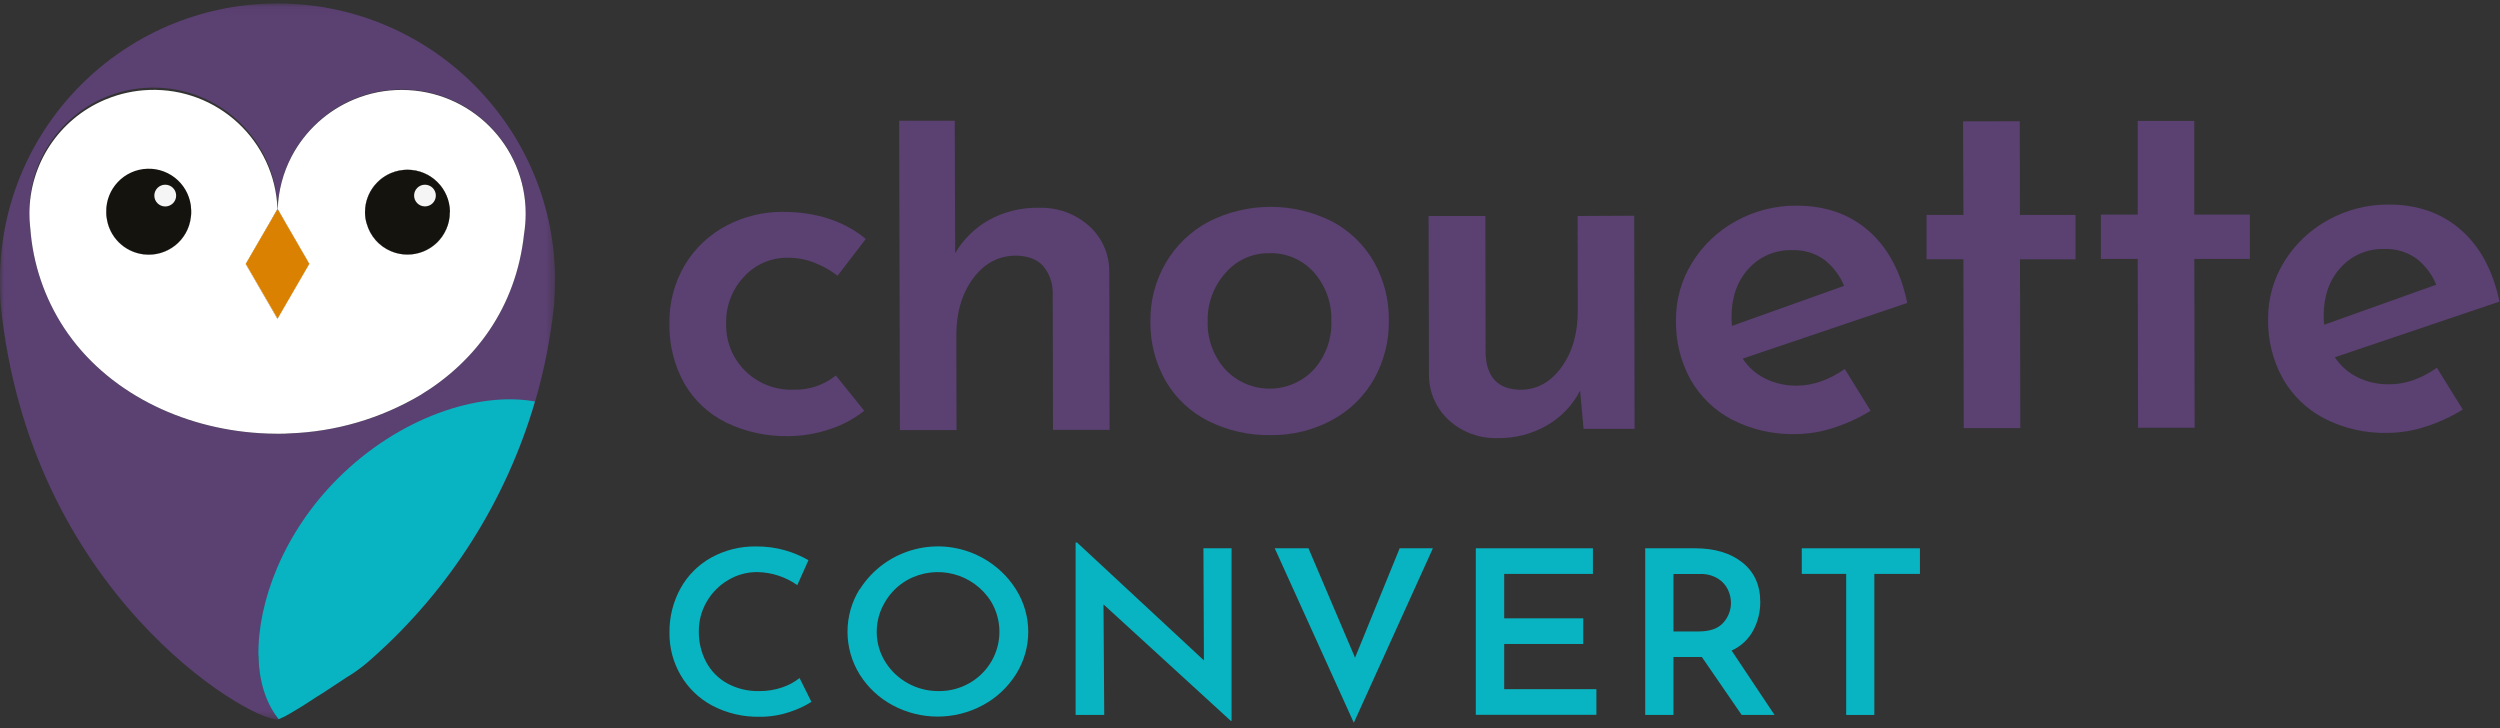
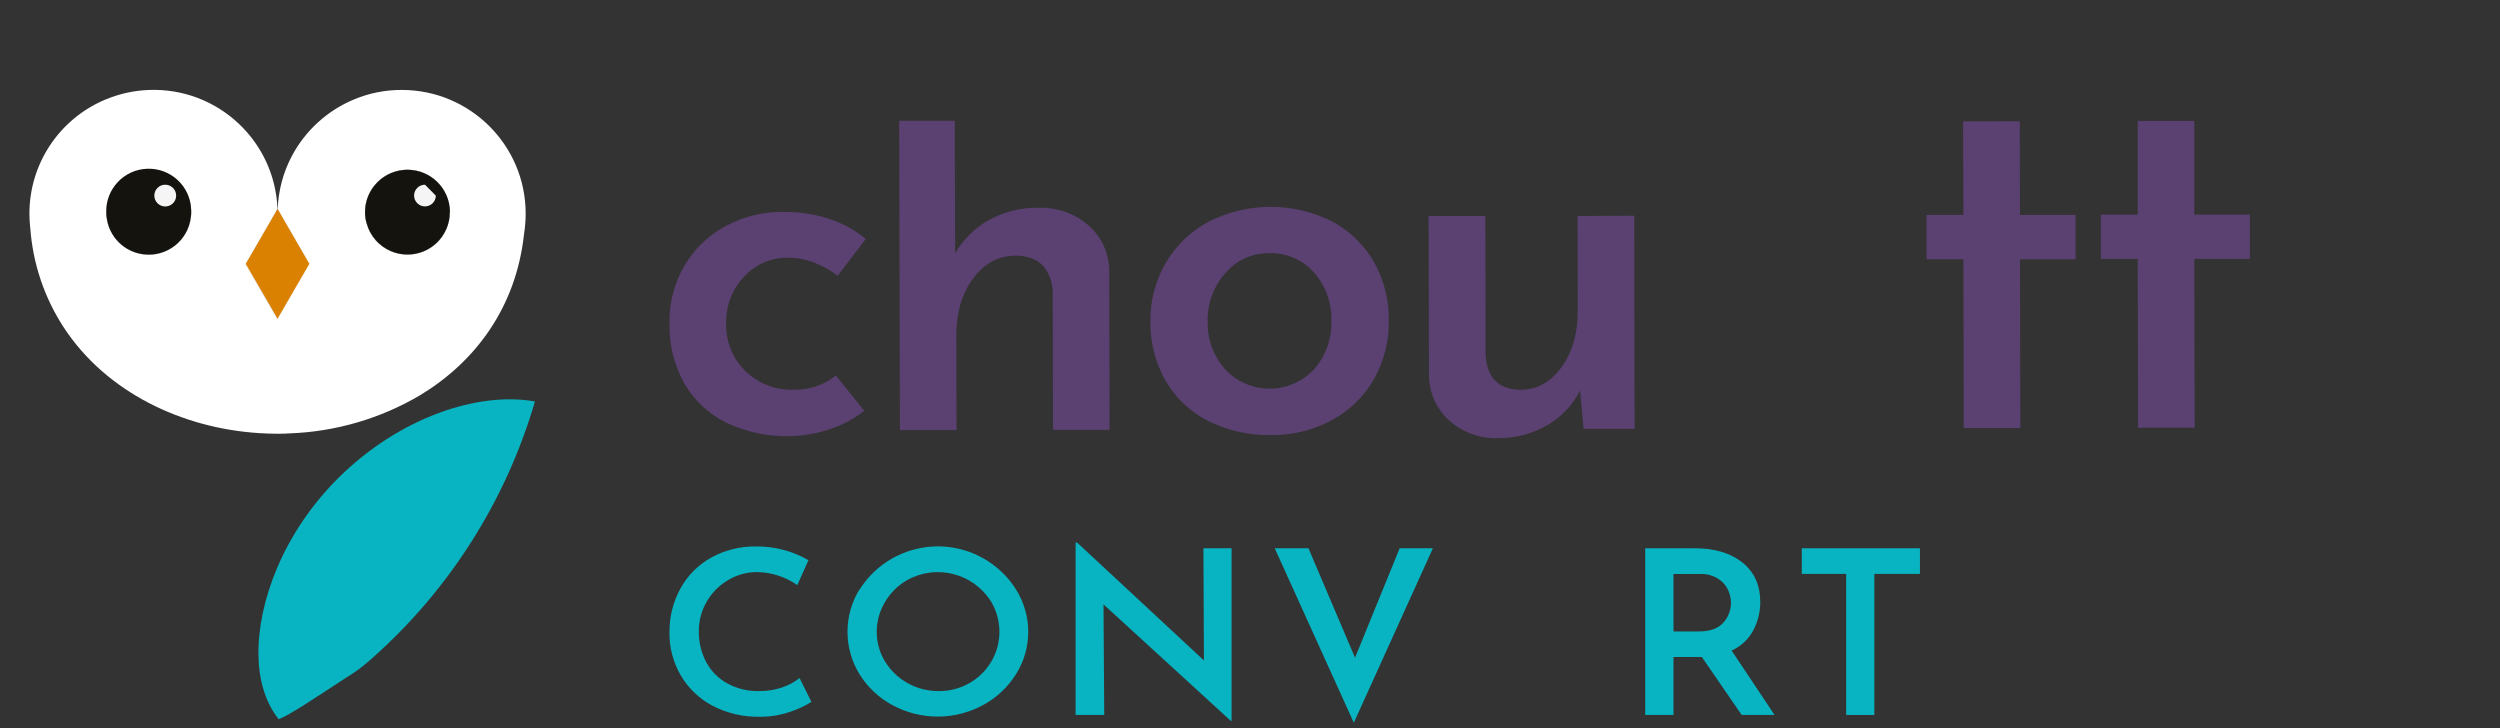
<svg xmlns="http://www.w3.org/2000/svg" xmlns:xlink="http://www.w3.org/1999/xlink" width="309px" height="90px" viewBox="0 0 309 90" version="1.1">
  <rect x="0" y="0" width="309" height="90" fill="#333333" stroke="none" />
  <title>Logo/Chouette_Convert</title>
  <defs>
-     <polygon id="path-1" points="0 0.052 68.605 0.052 68.605 88.556 0 88.556" />
-   </defs>
+     </defs>
  <g id="Page-1" stroke="none" stroke-width="1" fill="none" fill-rule="evenodd">
    <g id="EnRoute_desktop_7_Expertise" transform="translate(-566, -2131)">
      <g id="Logo/Chouette_Convert" transform="translate(566, 2131)">
        <g id="Logo/Chouette_icon" transform="translate(0, 0.378)">
          <path d="M23.63,25.847 C23.632,26.062 23.618,26.276 23.587,26.488 C23.245,29.355 20.638,31.402 17.764,31.062 C15.36,30.777 13.465,28.886 13.179,26.488 C13.147,26.28 13.133,26.07 13.136,25.86 C13.053,22.97 15.335,20.56 18.232,20.477 C21.13,20.394 23.547,22.67 23.63,25.56 C23.633,25.66 23.633,25.76 23.63,25.86 L23.63,25.847 Z" id="Fill-1" fill="#5B4072" />
          <path d="M45.32,27.257 C45.179,26.801 45.109,26.325 45.113,25.847 C45.113,22.955 47.463,20.611 50.362,20.611 C53.261,20.611 55.611,22.955 55.611,25.847 C55.618,26.568 55.471,27.281 55.181,27.941 C54.035,30.584 50.959,31.802 48.308,30.66 C46.853,30.033 45.762,28.781 45.342,27.257 L45.32,27.257 Z" id="Fill-3" fill="#5B4072" />
          <g id="Group-7">
            <mask id="mask-2" fill="white">
              <use xlink:href="#path-1" />
            </mask>
            <g id="Clip-6" />
            <path d="M64.765,28.551 C63.093,44.026 49.617,52.624 35.809,53.187 C35.326,53.221 34.856,53.23 34.373,53.23 L34.21,53.23 C33.494,53.23 32.775,53.2 32.055,53.157 C22.47,52.559 13.144,48.097 7.921,40.162 C5.499,36.474 4.06,32.231 3.741,27.833 C3.741,27.726 3.741,27.623 3.706,27.515 C3.656,27.021 3.631,26.525 3.633,26.028 C3.476,17.582 10.212,10.608 18.68,10.452 C27.148,10.295 34.139,17.015 34.296,25.46 L33.559,26.75 L30.374,32.231 L34.33,39.053 L34.33,38.932 L38.209,32.188 L35.08,26.789 L34.33,25.499 L34.33,25.46 C34.613,17.02 41.701,10.407 50.162,10.688 C58.447,10.963 65.012,17.759 64.981,26.028 C64.974,26.873 64.902,27.717 64.765,28.551 M68.605,33.886 C68.392,14.989 52.863,-0.158 33.918,0.054 C15.273,0.262 0.209,15.288 -8.61924686e-05,33.886 C-8.61924686e-05,34.978 -8.61924686e-05,36.057 0.077,37.127 C1.823,54.919 9.425,67.772 17.07,76.184 C24.716,84.597 32.387,88.556 34.309,88.556 C34.383,88.548 34.456,88.529 34.524,88.5 C32.826,86.385 32.003,83.668 31.939,80.633 C32.344,80.943 32.74,81.24 33.128,81.519 C33.516,81.798 33.899,82.065 34.274,82.323 C35.407,83.106 36.584,83.824 37.8,84.472 C38.101,84.618 38.381,84.769 38.662,84.902 C39.058,85.091 39.433,85.255 39.765,85.383 C41.566,84.192 43.109,83.114 43.109,83.114 C43.949,82.613 44.749,82.049 45.501,81.424 C45.553,81.381 45.596,81.338 45.639,81.295 C45.798,81.158 45.971,81.02 46.134,80.866 C55.643,72.394 62.577,61.431 66.148,49.223 C67.262,45.403 68.034,41.492 68.454,37.535 C68.454,37.471 68.454,37.406 68.484,37.355 C68.486,37.283 68.494,37.211 68.506,37.14 C68.549,36.057 68.605,34.978 68.605,33.886" id="Fill-5" fill="#5B4072" mask="url(#mask-2)" />
          </g>
          <path d="M55.163,27.941 C54.915,28.52 54.563,29.049 54.125,29.501 C52.114,31.571 48.801,31.622 46.726,29.616 C46.057,28.969 45.573,28.154 45.324,27.257 C45.183,26.801 45.114,26.325 45.117,25.847 C45.111,23.324 46.911,21.155 49.397,20.689 C49.718,20.624 50.044,20.593 50.371,20.594 C53.266,20.611 55.601,22.96 55.594,25.847 C55.601,26.568 55.454,27.281 55.163,27.941 L55.163,27.941 Z M4.051,29.622 L4.051,29.587 L4.081,29.729 C4.077,29.695 4.064,29.665 4.055,29.622 L4.051,29.622 Z M17.411,20.702 C17.733,20.638 18.061,20.606 18.389,20.607 C21.286,20.615 23.63,22.958 23.63,25.847 C23.632,26.061 23.618,26.275 23.587,26.488 C23.245,29.355 20.638,31.402 17.764,31.062 C15.36,30.777 13.465,28.886 13.179,26.488 C13.147,26.28 13.133,26.07 13.136,25.86 C13.131,23.339 14.927,21.171 17.411,20.702 L17.411,20.702 Z M49.638,10.738 C47.637,10.732 45.655,11.124 43.807,11.89 C40.473,13.264 37.728,15.762 36.05,18.948 C34.994,20.963 34.405,23.188 34.326,25.46 L34.326,25.491 L35.076,26.78 L35.257,27.098 L38.226,32.222 L36.115,35.867 L34.326,38.967 L34.326,39.087 L30.374,32.274 L33.559,26.75 L34.296,25.46 C33.988,17.024 26.882,10.433 18.424,10.74 C16.623,10.805 14.847,11.187 13.179,11.868 C13.087,11.898 12.998,11.934 12.912,11.976 C7.28,14.387 3.632,19.915 3.637,26.028 C3.636,26.525 3.66,27.021 3.711,27.515 L3.745,27.833 C4.064,32.23 5.503,36.474 7.925,40.162 C13.157,48.097 22.483,52.559 32.059,53.157 C32.766,53.2 33.486,53.23 34.214,53.23 L34.378,53.23 C34.861,53.23 35.33,53.23 35.813,53.186 C41.503,52.979 47.05,51.353 51.948,48.458 C58.744,44.34 63.782,37.634 64.769,28.568 C64.902,27.734 64.97,26.89 64.972,26.045 C64.984,17.603 58.132,10.749 49.668,10.738 L49.638,10.738 Z" id="Fill-8" fill="#FFFFFF" />
          <path d="M23.587,26.488 C23.245,29.354 20.638,31.402 17.764,31.061 C15.36,30.776 13.465,28.886 13.179,26.488 C16.2,26.432 19.76,26.432 23.587,26.488" id="Fill-10" fill="#FFFFFF" />
          <path d="M38.231,32.231 L34.352,38.975 L34.352,39.096 L30.374,32.274 L33.559,26.75 L34.266,26.75 L34.309,26.75 C34.555,26.75 34.8,26.75 35.059,26.772 L38.231,32.231 Z" id="Fill-12" fill="#FFFFFF" />
          <path d="M55.163,27.941 C54.018,30.584 50.941,31.801 48.291,30.66 C46.836,30.032 45.745,28.781 45.324,27.257 C48.931,27.459 52.297,27.683 55.163,27.941" id="Fill-14" fill="#FFFFFF" />
          <path d="M23.63,25.847 C23.632,26.062 23.618,26.276 23.587,26.488 C23.245,29.355 20.638,31.402 17.764,31.062 C15.36,30.777 13.465,28.886 13.179,26.488 C13.147,26.28 13.133,26.07 13.136,25.86 C13.053,22.97 15.335,20.56 18.232,20.477 C21.13,20.394 23.547,22.67 23.63,25.56 C23.633,25.66 23.633,25.76 23.63,25.86 L23.63,25.847 Z" id="Fill-16" fill="#FFFFFF" />
          <polygon id="Fill-18" fill="#FFFFFF" points="35.08 26.789 38.231 32.231 34.352 38.975 34.352 39.096 30.374 32.274 33.559 26.75 34.296 25.46 34.296 25.499 34.296 26.015 34.296 26.754 34.339 26.754 34.339 26.015 34.339 25.46 34.339 25.49" />
          <path d="M55.594,25.847 C55.601,26.568 55.454,27.281 55.163,27.941 C54.018,30.584 50.941,31.802 48.291,30.66 C46.836,30.032 45.745,28.781 45.324,27.257 C45.183,26.801 45.113,26.325 45.117,25.847 C45.115,22.956 47.464,20.61 50.363,20.608 C53.261,20.605 55.614,22.947 55.616,25.839 L55.616,25.847 L55.594,25.847 Z" id="Fill-20" fill="#FFFFFF" />
          <polygon id="Fill-22" fill="#DB8101" points="38.231 32.231 34.33 38.975 34.309 39.01 30.383 32.252 30.374 32.231 33.559 26.746 34.296 25.473 34.309 25.452 34.318 25.46 34.318 25.473 34.33 25.482 35.08 26.789" />
          <path d="M23.63,25.847 C23.632,26.062 23.618,26.276 23.587,26.488 C23.245,29.355 20.638,31.402 17.764,31.062 C15.36,30.777 13.465,28.886 13.179,26.488 C13.147,26.28 13.133,26.07 13.136,25.86 C13.053,22.97 15.335,20.56 18.232,20.477 C21.13,20.394 23.547,22.67 23.63,25.56 C23.633,25.66 23.633,25.76 23.63,25.86 L23.63,25.847 Z" id="Fill-24" fill="#15130E" />
          <path d="M21.772,23.81 C21.765,24.553 21.156,25.149 20.41,25.142 C19.665,25.135 19.067,24.527 19.074,23.784 C19.082,23.044 19.686,22.449 20.428,22.451 C21.172,22.454 21.774,23.058 21.772,23.801 L21.772,23.81 Z" id="Fill-26" fill="#F5F5F6" />
          <path d="M55.594,25.847 C55.601,26.568 55.454,27.281 55.163,27.941 C54.018,30.584 50.941,31.802 48.291,30.66 C46.836,30.032 45.745,28.781 45.324,27.257 C45.183,26.801 45.113,26.325 45.117,25.847 C45.115,22.956 47.464,20.61 50.363,20.608 C53.261,20.605 55.614,22.947 55.616,25.839 L55.616,25.847 L55.594,25.847 Z" id="Fill-28" fill="#15130E" />
-           <path d="M53.87,23.81 C53.861,24.55 53.251,25.143 52.508,25.134 C51.766,25.124 51.172,24.516 51.182,23.775 C51.191,23.038 51.795,22.447 52.534,22.451 C53.279,22.459 53.878,23.066 53.87,23.81" id="Fill-30" fill="#F5F5F6" />
+           <path d="M53.87,23.81 C53.861,24.55 53.251,25.143 52.508,25.134 C51.766,25.124 51.172,24.516 51.182,23.775 C51.191,23.038 51.795,22.447 52.534,22.451 " id="Fill-30" fill="#F5F5F6" />
          <path d="M41.756,58.762 C35.037,65.468 31.844,73.996 31.943,80.616 C31.995,83.647 32.766,86.402 34.447,88.521 C34.983,88.299 35.501,88.033 35.994,87.726 C36.102,87.666 36.209,87.597 36.322,87.529 C36.55,87.395 36.791,87.253 37.041,87.099 L37.416,86.867 L38.653,86.071 L39.368,85.602 L39.39,85.602 C39.515,85.521 39.631,85.435 39.756,85.362 L43.036,83.213 L43.062,83.213 C43.899,82.689 44.695,82.105 45.445,81.463 L45.475,81.437 L45.609,81.317 C45.773,81.175 45.941,81.029 46.1,80.887 C55.614,72.419 62.55,61.455 66.118,49.244 C59.128,47.981 49.332,51.205 41.756,58.762" id="Fill-32" fill="#08B4C1" />
        </g>
        <path d="M102.569,53.044 C100.931,53.603 99.214,53.893 97.484,53.904 C94.816,53.964 92.173,53.392 89.769,52.236 C87.602,51.18 85.801,49.503 84.598,47.417 C83.332,45.161 82.693,42.609 82.745,40.024 C82.687,37.456 83.353,34.925 84.667,32.716 C85.903,30.664 87.682,28.991 89.808,27.88 C91.933,26.76 94.301,26.179 96.704,26.187 C100.864,26.187 104.3,27.301 107.012,29.531 L103.526,34.083 C102.677,33.427 101.74,32.894 100.742,32.501 C99.667,32.066 98.515,31.846 97.354,31.856 C95.302,31.831 93.337,32.685 91.959,34.203 C90.479,35.775 89.685,37.869 89.752,40.024 C89.702,42.204 90.553,44.308 92.105,45.844 C93.69,47.404 95.849,48.244 98.074,48.165 C99.975,48.224 101.834,47.602 103.315,46.411 L106.818,50.77 C105.551,51.779 104.112,52.549 102.569,53.044" id="Fill-34" fill="#5B4072" />
        <path d="M134.564,27.884 C136.198,29.324 137.125,31.401 137.106,33.576 L137.141,53.13 L130.151,53.13 L130.116,36.069 C130.1,34.88 129.667,33.735 128.892,32.832 C128.162,32.047 127.069,31.634 125.613,31.594 C123.449,31.594 121.672,32.531 120.282,34.405 C118.891,36.28 118.198,38.627 118.204,41.447 L118.226,53.156 L111.231,53.156 L111.137,14.92 L118.006,14.92 L118.058,31.297 C119.054,29.594 120.484,28.183 122.204,27.209 C124.105,26.158 126.253,25.631 128.427,25.683 C130.679,25.612 132.873,26.399 134.564,27.884" id="Fill-36" fill="#5B4072" />
        <path d="M151.445,45.664 C154.263,48.681 158.999,48.849 162.024,46.038 C162.154,45.917 162.279,45.793 162.4,45.664 C163.861,44.019 164.634,41.877 164.554,39.68 C164.631,37.473 163.86,35.321 162.4,33.662 C161,32.093 158.975,31.225 156.87,31.293 C154.782,31.263 152.79,32.171 151.445,33.765 C149.99,35.404 149.213,37.531 149.268,39.719 C149.201,41.905 149.981,44.034 151.445,45.664 M144.084,32.501 C145.335,30.355 147.158,28.596 149.35,27.42 C154.158,24.962 159.856,24.949 164.675,27.386 C166.841,28.545 168.634,30.291 169.847,32.424 C171.067,34.615 171.692,37.087 171.661,39.594 C171.704,42.108 171.084,44.589 169.864,46.79 C168.661,48.931 166.879,50.694 164.723,51.875 C162.363,53.166 159.707,53.822 157.017,53.779 C154.376,53.819 151.764,53.23 149.397,52.06 C147.195,50.967 145.358,49.26 144.11,47.147 C142.799,44.868 142.135,42.276 142.192,39.65 C142.164,37.14 142.818,34.67 144.084,32.501" id="Fill-38" fill="#5B4072" />
        <path d="M201.988,26.664 L202.035,53.006 L195.73,53.006 L195.299,48.277 C194.39,50.061 192.983,51.545 191.248,52.55 C189.394,53.629 187.279,54.182 185.133,54.149 C182.912,54.227 180.748,53.439 179.1,51.952 C177.496,50.494 176.594,48.421 176.621,46.257 L176.574,26.698 L183.59,26.698 L183.62,43.764 C183.755,46.669 185.192,48.139 187.93,48.174 C189.967,48.174 191.662,47.237 193.015,45.363 C194.368,43.488 195.035,41.136 195.015,38.304 L194.993,26.698 L201.988,26.664 Z" id="Fill-40" fill="#5B4072" />
-         <path d="M216.097,33.236 C214.704,34.775 214.01,36.77 214.016,39.22 C214.009,39.574 214.031,39.927 214.08,40.277 L227.932,35.33 C227.421,34.088 226.603,32.996 225.553,32.157 C224.388,31.296 222.963,30.859 221.515,30.919 C219.454,30.854 217.471,31.703 216.097,33.236 M228.013,45.612 L231.207,50.77 C229.781,51.65 228.253,52.353 226.656,52.864 C225.147,53.369 223.568,53.635 221.976,53.65 C219.232,53.727 216.514,53.112 214.072,51.862 C211.918,50.737 210.137,49.014 208.943,46.902 C207.717,44.663 207.099,42.144 207.151,39.594 C207.125,37.086 207.812,34.622 209.133,32.488 C210.458,30.326 212.327,28.548 214.554,27.33 C216.845,26.06 219.425,25.401 222.045,25.417 C225.622,25.417 228.6,26.46 230.978,28.546 C233.357,30.633 234.943,33.599 235.736,37.445 L215.395,44.322 C216.09,45.389 217.063,46.248 218.209,46.807 C219.416,47.395 220.745,47.69 222.088,47.667 C224.042,47.667 226.017,46.982 228.013,45.612" id="Fill-42" fill="#5B4072" />
        <polygon id="Fill-44" fill="#5B4072" points="249.643 14.988 249.665 26.569 256.534 26.569 256.534 32.05 249.67 32.05 249.708 52.911 242.718 52.911 242.675 32.045 238.12 32.045 238.12 26.565 242.679 26.565 242.632 15.001" />
        <polygon id="Fill-46" fill="#5B4072" points="271.213 14.945 271.213 26.526 278.082 26.526 278.082 32.007 271.218 32.007 271.256 52.868 264.266 52.868 264.223 32.002 259.668 32.002 259.668 26.526 264.227 26.526 264.227 14.945" />
-         <path d="M289.288,33.094 C287.891,34.633 287.198,36.628 287.206,39.078 C287.199,39.432 287.221,39.785 287.271,40.136 L301.122,35.188 C300.61,33.947 299.792,32.856 298.743,32.015 C297.573,31.149 296.139,30.712 294.684,30.777 C292.63,30.716 290.654,31.564 289.288,33.094 M301.204,45.462 L304.398,50.62 C302.972,51.501 301.443,52.205 299.846,52.718 C298.335,53.221 296.755,53.487 295.162,53.504 C292.42,53.58 289.702,52.963 287.262,51.712 C285.106,50.585 283.323,48.859 282.13,46.743 C280.912,44.51 280.294,42.002 280.337,39.461 C280.312,36.952 281.001,34.489 282.323,32.355 C283.647,30.192 285.516,28.413 287.745,27.197 C290.035,25.926 292.615,25.267 295.235,25.284 C298.812,25.284 301.79,26.327 304.169,28.413 C306.548,30.499 308.135,33.454 308.931,37.277 L288.59,44.155 C289.284,45.223 290.257,46.081 291.404,46.639 C292.61,47.227 293.94,47.522 295.282,47.499 C297.245,47.516 299.219,46.837 301.204,45.462" id="Fill-48" fill="#5B4072" />
        <g id="Group-15" transform="translate(82.745, 67.059)" fill="#08B4C1">
          <path d="M14.87,20.935 C13.679,21.341 12.427,21.543 11.168,21.532 C9.106,21.578 7.067,21.096 5.246,20.131 C3.628,19.259 2.285,17.955 1.368,16.365 C0.457,14.788 -0.015,12.996 0.002,11.177 C-0.031,9.25 0.44,7.348 1.368,5.657 C2.253,4.058 3.572,2.739 5.173,1.852 C6.875,0.92 8.791,0.447 10.733,0.482 C11.934,0.471 13.132,0.632 14.288,0.958 C15.298,1.247 16.269,1.656 17.18,2.179 L15.801,5.262 C14.351,4.241 12.627,3.679 10.853,3.65 C9.592,3.642 8.354,3.98 7.272,4.626 C6.17,5.267 5.255,6.184 4.617,7.286 C3.96,8.404 3.619,9.679 3.63,10.974 C3.609,12.3 3.923,13.611 4.544,14.783 C5.14,15.893 6.045,16.806 7.151,17.414 C8.352,18.062 9.7,18.388 11.064,18.36 C12.037,18.373 13.005,18.221 13.926,17.908 C14.706,17.648 15.435,17.255 16.081,16.748 L17.546,19.692 C16.71,20.218 15.811,20.635 14.87,20.935" id="Fill-1" />
          <path d="M26.652,14.71 C27.332,15.821 28.288,16.738 29.428,17.371 C30.603,18.031 31.932,18.372 33.28,18.359 C34.604,18.375 35.907,18.039 37.056,17.384 C38.179,16.751 39.115,15.835 39.771,14.727 C41.121,12.444 41.121,9.609 39.771,7.325 C37.588,3.8 33.009,2.616 29.385,4.638 C28.255,5.28 27.313,6.206 26.657,7.325 C25.978,8.441 25.619,9.721 25.618,11.026 C25.611,12.326 25.969,13.603 26.652,14.71 L26.652,14.71 Z M23.519,5.786 C26.757,0.673 33.436,-1.025 38.732,1.917 C40.402,2.842 41.811,4.173 42.826,5.786 C44.852,8.994 44.852,13.076 42.826,16.283 C41.817,17.887 40.407,19.202 38.736,20.1 C35.252,21.981 31.051,21.981 27.566,20.1 C25.903,19.207 24.504,17.895 23.506,16.296 C21.507,13.066 21.507,8.987 23.506,5.756 L23.519,5.786 Z" id="Fill-3" />
          <polygon id="Fill-5" points="69.477 0.709 69.477 22.043 69.387 22.043 53.648 7.643 53.738 21.308 50.2 21.308 50.2 0 50.381 0 66.06 14.568 65.999 0.709" />
          <polygon id="Fill-7" points="94.361 0.709 84.586 22.271 74.812 0.709 78.98 0.709 84.738 14.233 90.254 0.709" />
-           <polygon id="Fill-9" points="114.138 0.709 114.138 3.877 103.174 3.877 103.174 9.367 112.944 9.367 112.944 12.535 103.174 12.535 103.174 18.123 114.569 18.123 114.569 21.291 99.666 21.291 99.666 0.709" />
          <path d="M124.097,10.987 L127.217,10.987 C128.613,10.987 129.631,10.626 130.26,9.9 C130.867,9.229 131.203,8.358 131.203,7.454 C131.199,6.901 131.075,6.356 130.841,5.855 C130.576,5.283 130.149,4.801 129.614,4.466 C128.928,4.051 128.135,3.849 127.334,3.886 L124.097,3.886 L124.097,10.987 Z M132.523,21.304 L127.605,14.147 L124.097,14.147 L124.097,21.304 L120.602,21.304 L120.602,0.709 L126.747,0.709 C129.187,0.709 131.141,1.294 132.609,2.463 C134.077,3.633 134.815,5.253 134.824,7.325 C134.832,8.553 134.536,9.763 133.962,10.85 C133.37,11.956 132.427,12.836 131.281,13.351 L136.586,21.304 L132.523,21.304 Z" id="Fill-11" />
          <polygon id="Fill-13" points="154.558 0.709 154.558 3.877 148.921 3.877 148.921 21.308 145.443 21.308 145.443 3.873 139.957 3.873 139.957 0.709" />
        </g>
      </g>
    </g>
  </g>
</svg>